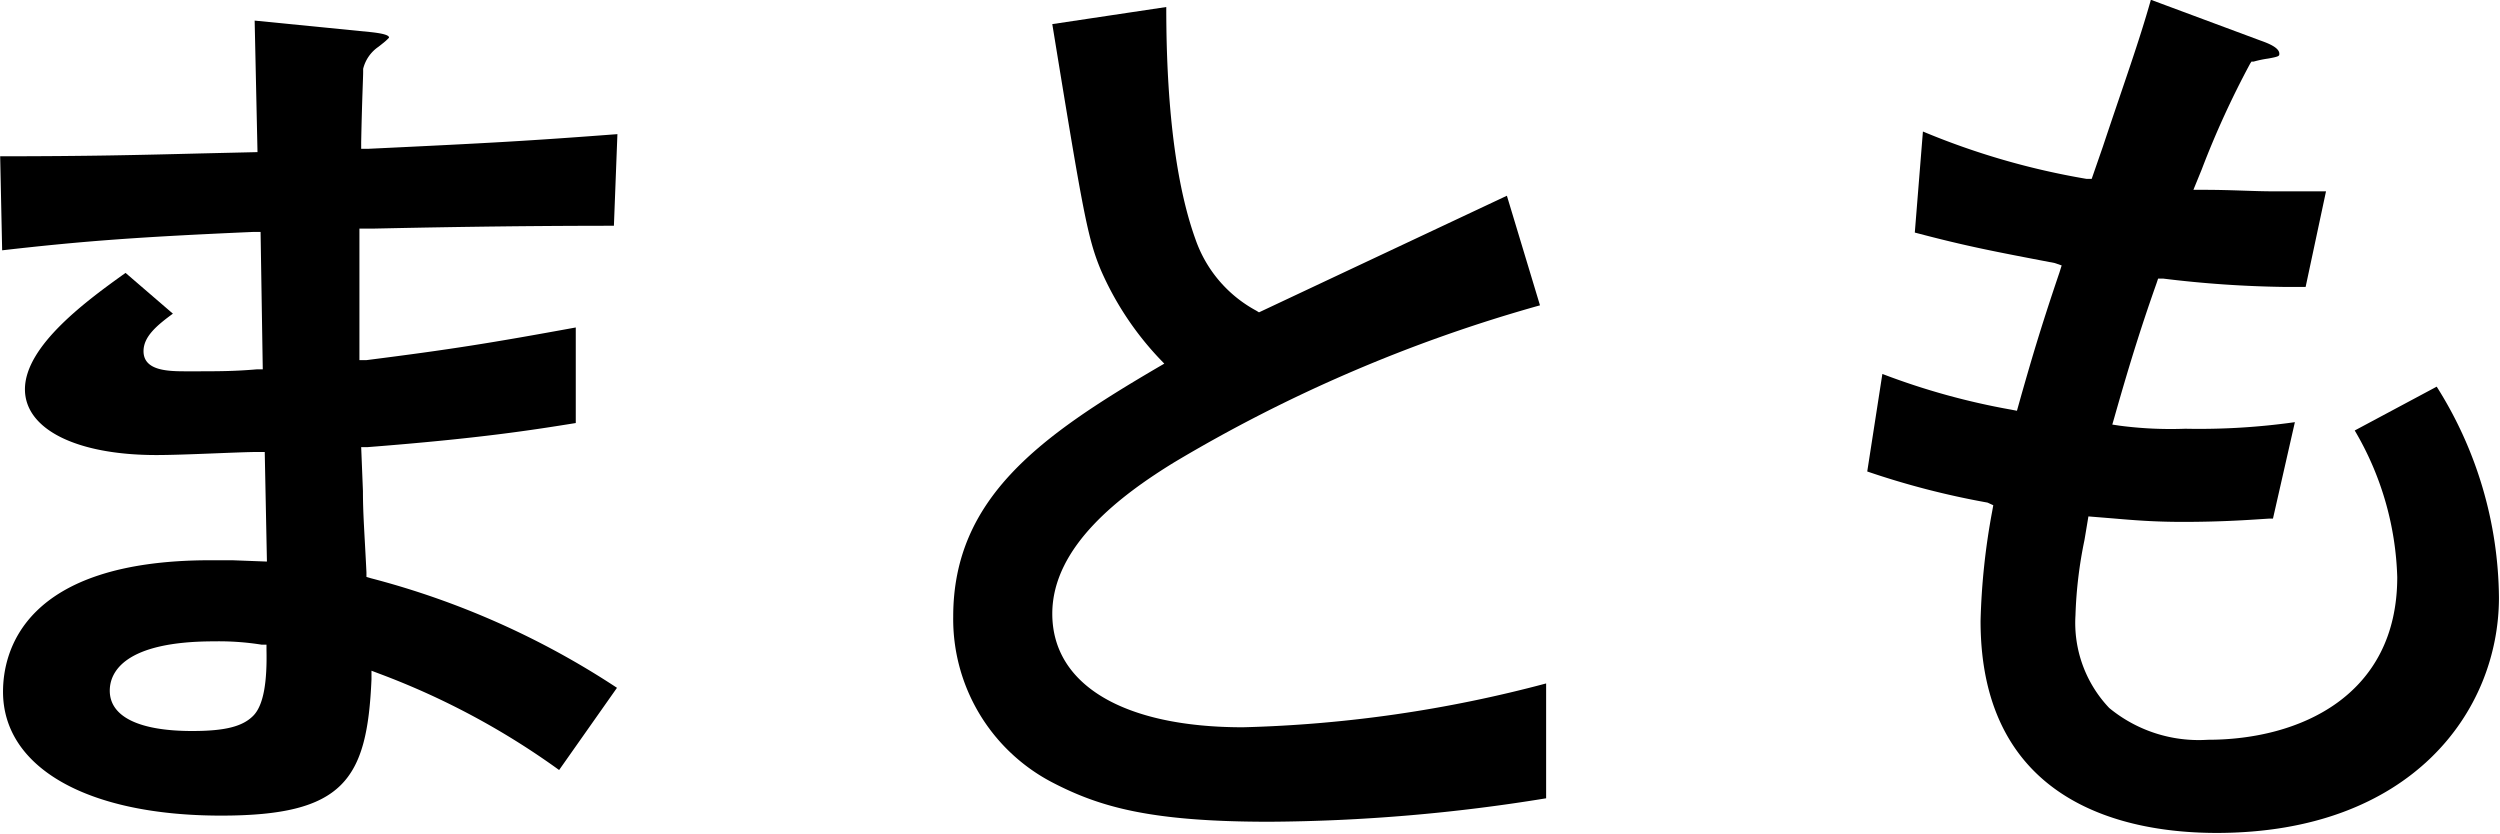
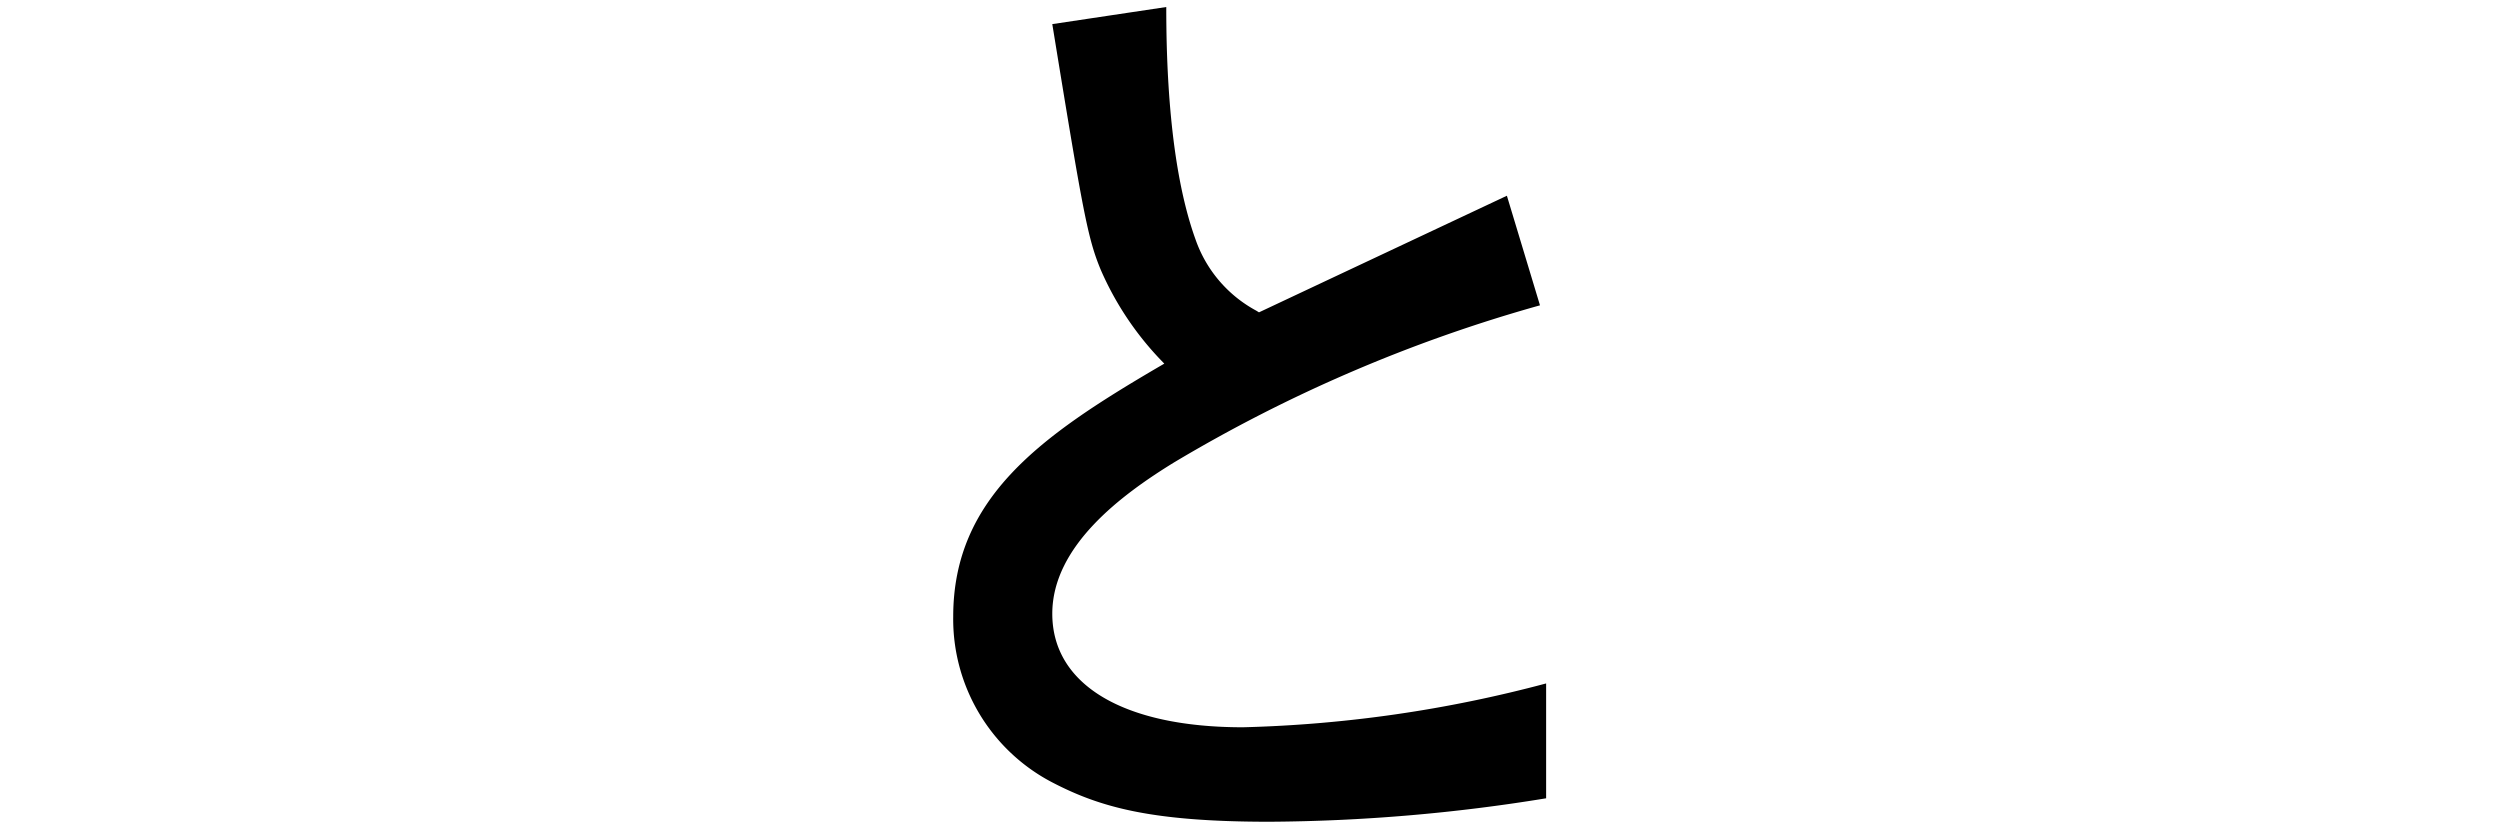
<svg xmlns="http://www.w3.org/2000/svg" viewBox="0 0 114.04 38.03" width="300" height="100.03">
  <defs>
    <style>.cls-1{fill:#000000;}</style>
  </defs>
  <title>txt27</title>
  <g id="レイヤー_2" data-name="レイヤー 2">
    <g id="ワード">
-       <path class="cls-1" d="M10.08,37.21C3.94,37.21.13,35,.13,31.56c0-1.81.92-6,9.46-6h1l1.58.06-.1-5h-.3c-.85,0-3.35.14-4.64.14-3.66,0-6-1.18-6-3,0-2,2.87-4.08,4.59-5.31l2.16,1.86c-.74.54-1.34,1.05-1.34,1.71,0,.92,1.17.92,2,.92,1.49,0,2.11,0,3.17-.09l.27,0-.1-6.27h-.3c-5.28.23-7.82.42-11.49.84L0,7.13c4,0,6.39-.06,9.16-.13l2.58-.06-.13-6,5.25.52c.88.09.88.21.88.26a2.48,2.48,0,0,1-.3.27l-.19.15a1.71,1.71,0,0,0-.69,1v.14c0,.27-.05,1.2-.09,3.2v.31h.3c5.69-.27,7.29-.36,11.39-.67L28,10.3c-4.72,0-8.64.08-11,.13h-.61v6l.32,0c3.94-.5,5.66-.78,9.55-1.49V19.3c-1.93.31-4.35.7-9.51,1.1l-.28,0,.08,2c0,1.06.07,1.86.16,3.71v.21l.2.06a37.57,37.57,0,0,1,11.23,5L25.5,35.13a34.74,34.74,0,0,0-8.19-4.39l-.37-.14,0,.4C16.74,35.58,15.68,37.21,10.08,37.21Zm-.32-7.95C5.66,29.26,5,30.67,5,31.51c0,1.19,1.34,1.84,3.76,1.84,1.49,0,2.3-.2,2.79-.7s.63-1.62.6-3v-.24l-.23,0A12.36,12.36,0,0,0,9.76,29.26Z" />
      <path class="cls-1" d="M57.91,37.49c-5.41,0-7.73-.66-9.92-1.8a8.4,8.4,0,0,1-4.51-7.56c0-5.42,4-8.24,9.32-11.36l.31-.18-.25-.26a14.05,14.05,0,0,1-2.64-4C49.61,10.87,49.4,9.69,48,1.1L53.2.32c0,2.57.13,7.26,1.33,10.59a5.89,5.89,0,0,0,2.77,3.26l.13.08,3.4-1.6,7.91-3.72,1.51,5a68.53,68.53,0,0,0-16.7,7.17C51.16,22.57,48,24.91,48,28c0,3.24,3.25,5.18,8.69,5.18a59.3,59.3,0,0,0,13.84-2v5.24A80.84,80.84,0,0,1,57.91,37.49Z" />
-       <path class="cls-1" d="M101.12,38c-4,0-10.77-1.25-10.77-9.67a31.22,31.22,0,0,1,.53-5l.05-.28-.26-.12a37.22,37.22,0,0,1-5.49-1.42l.69-4.45a32.15,32.15,0,0,0,5.88,1.63l.26.05.21-.75c.41-1.43.83-2.91,1.73-5.56l.1-.32L93.73,12c-2.77-.53-4-.76-6.38-1.39L87.72,6a34,34,0,0,0,7.46,2.16l.24,0,.51-1.47c1-3,1.64-4.75,2.19-6.7l5,1.86c.34.12.86.32.86.6,0,.1,0,.13-.5.22a5,5,0,0,0-.67.14l-.1,0-.06.09a40.93,40.93,0,0,0-2.21,4.83l-.38.93.41,0c1.38,0,2.28.07,3.32.07l2.32,0-.93,4.36h-1a50.55,50.55,0,0,1-5.5-.38l-.23,0-.07.21c-.59,1.67-1.14,3.35-1.93,6.14l-.09.31.33.05a17.89,17.89,0,0,0,3,.14,31.22,31.22,0,0,0,5-.3l-1,4.4-.18,0c-.78.05-2.07.15-3.94.15-1.31,0-2.26-.08-3.19-.16l-1.11-.09s-.13.79-.18,1.08a19.75,19.75,0,0,0-.41,3.43,5.64,5.64,0,0,0,1.54,4.23,6.42,6.42,0,0,0,4.5,1.45c4.18,0,8.64-2,8.64-7.42a13.92,13.92,0,0,0-1.94-6.69l3.74-2A18.26,18.26,0,0,1,114,27.26C114,32.45,110,38,101.12,38Z" />
    </g>
  </g>
</svg>